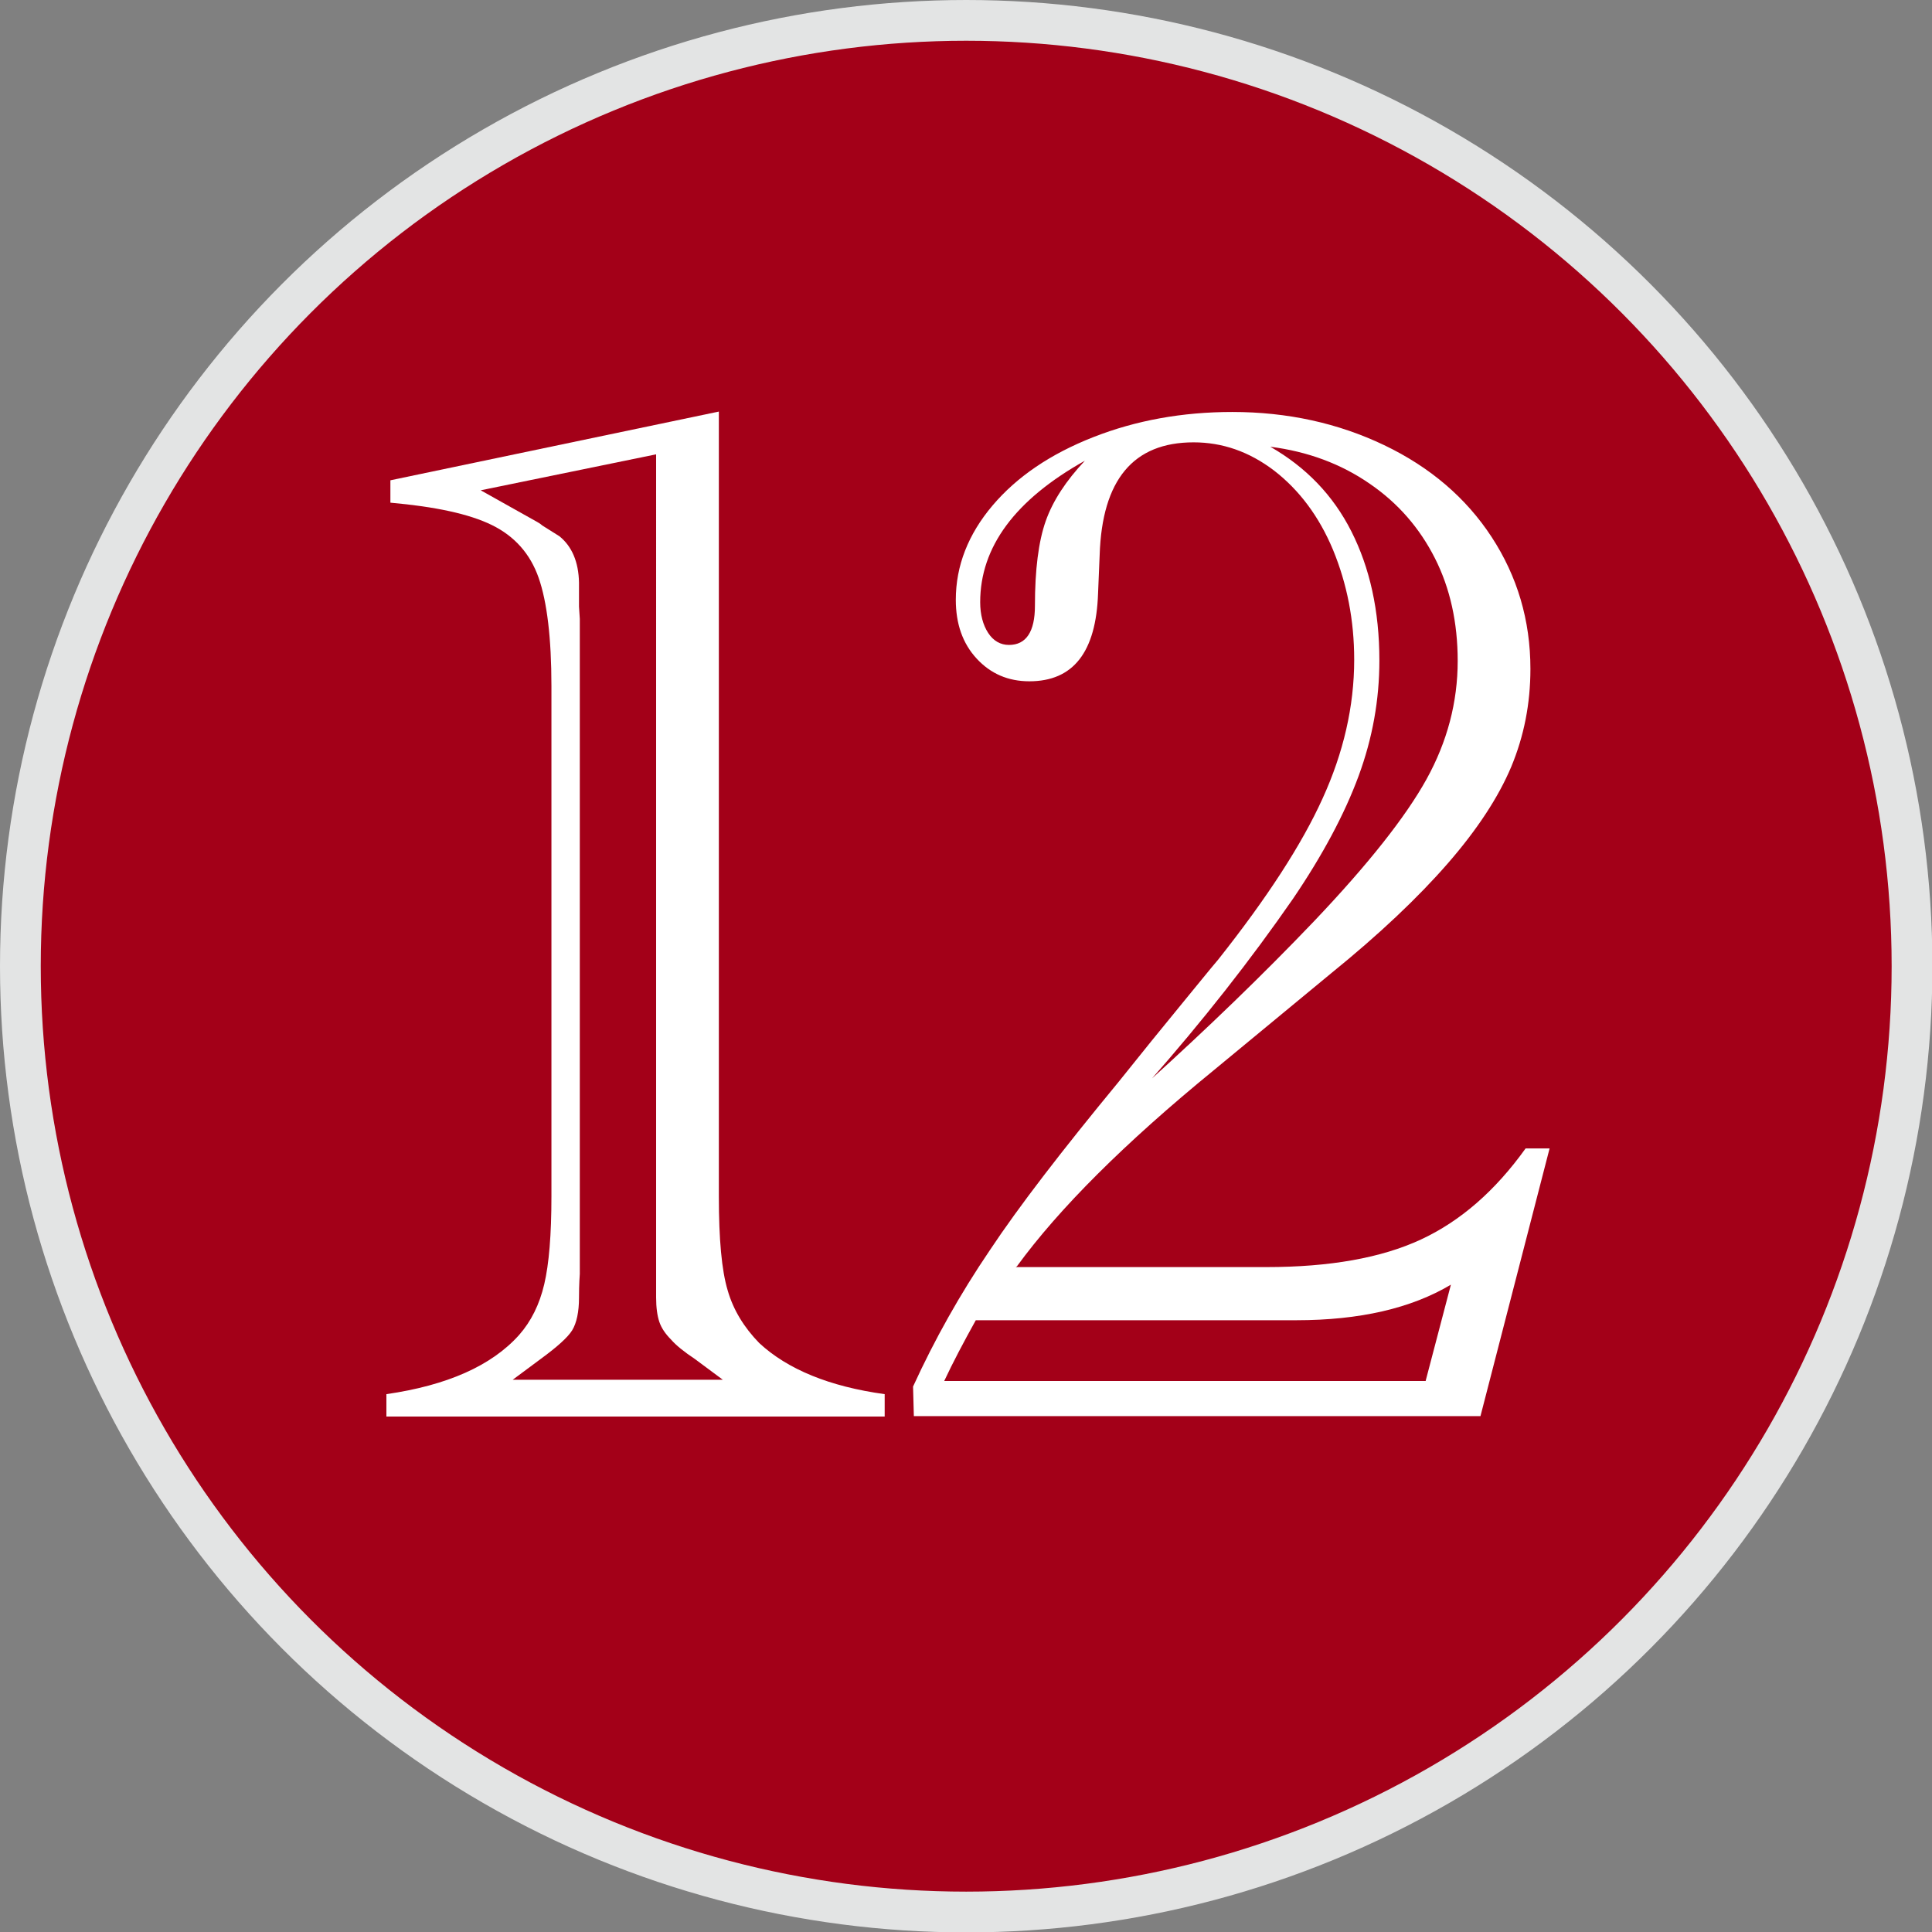
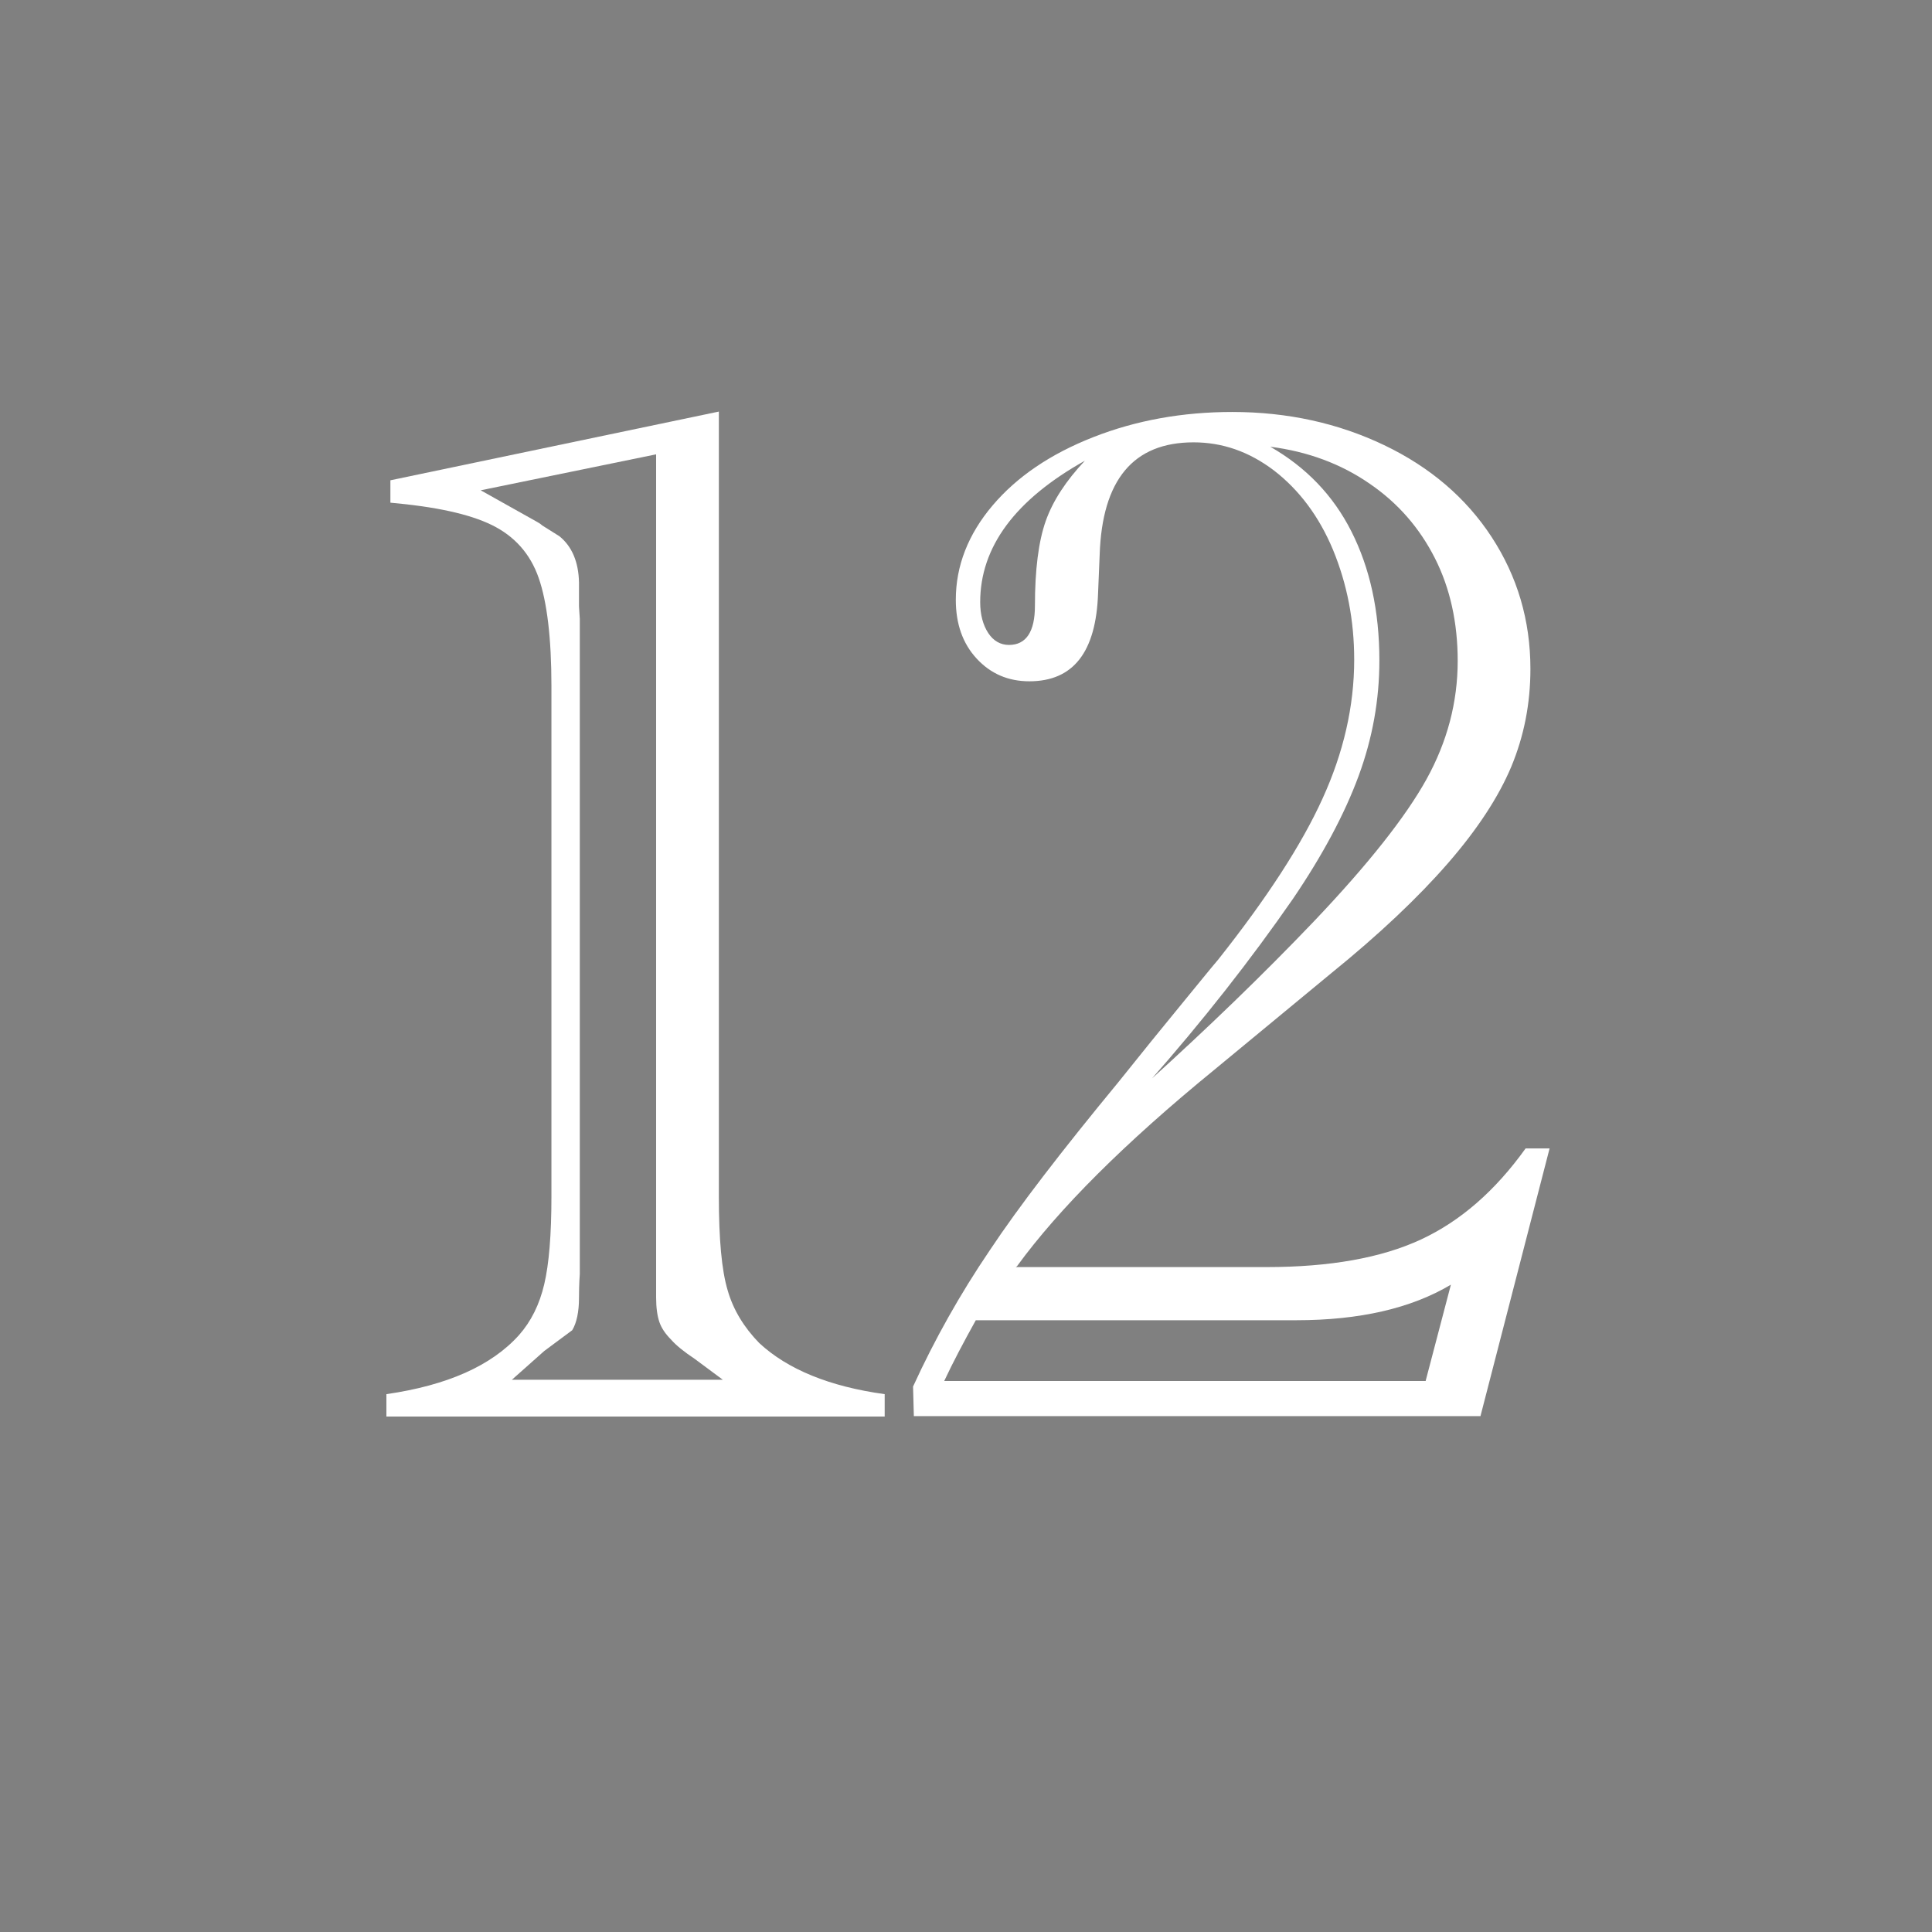
<svg xmlns="http://www.w3.org/2000/svg" id="_レイヤー_2" viewBox="0 0 48.35 48.35">
  <rect x="0" y="0" width="48.35" height="48.35" fill="#808080" stroke="none" />
  <defs>
    <style>.cls-1{fill:#fff;}.cls-2{fill:#a30018;stroke:#e3e4e4;stroke-miterlimit:10;stroke-width:1.02px;}</style>
  </defs>
  <g id="design">
    <g>
-       <circle class="cls-2" cx="24.18" cy="24.18" r="23.67" />
      <g>
-         <path class="cls-1" d="m9.67,35.45v-.56c1.52-.22,2.63-.71,3.32-1.48.3-.34.51-.76.63-1.27.12-.51.18-1.24.18-2.2v-12.77c0-1.2-.11-2.11-.32-2.71-.21-.6-.6-1.04-1.17-1.32-.57-.28-1.42-.46-2.54-.56v-.56l8.22-1.72v19.64c0,1.07.07,1.85.22,2.35.14.49.41.93.79,1.32.71.66,1.76,1.09,3.14,1.28v.56h-12.48Zm3.14-.92h5.28l-.7-.52c-.27-.18-.47-.34-.6-.49-.14-.14-.24-.29-.29-.44-.05-.15-.08-.35-.08-.61V11.37l-4.39.9,1.41.79s.09.05.13.09l.43.27c.31.25.48.64.49,1.16v.6l.02.31v16.39s-.02.25-.02.6-.06.63-.17.81c-.11.18-.38.42-.79.72l-.7.52Z" />
+         <path class="cls-1" d="m9.67,35.45v-.56c1.52-.22,2.63-.71,3.32-1.48.3-.34.51-.76.63-1.27.12-.51.18-1.24.18-2.2v-12.77c0-1.2-.11-2.11-.32-2.71-.21-.6-.6-1.04-1.17-1.32-.57-.28-1.42-.46-2.54-.56v-.56l8.22-1.72v19.64c0,1.07.07,1.85.22,2.35.14.49.41.93.79,1.32.71.66,1.76,1.09,3.14,1.28v.56h-12.48Zm3.14-.92h5.28l-.7-.52c-.27-.18-.47-.34-.6-.49-.14-.14-.24-.29-.29-.44-.05-.15-.08-.35-.08-.61V11.37l-4.39.9,1.41.79s.09.05.13.09l.43.27c.31.25.48.64.49,1.16v.6l.02.31v16.39s-.02.25-.02.6-.06.63-.17.81l-.7.52Z" />
        <path class="cls-1" d="m25.42,31.71h6.27c1.59,0,2.88-.23,3.87-.69.99-.46,1.86-1.22,2.62-2.28h.6l-1.73,6.7h-14.18l-.02-.74c.54-1.18,1.18-2.32,1.92-3.41.73-1.1,1.81-2.5,3.22-4.21.6-.75,1.11-1.38,1.53-1.89.42-.51.74-.91.97-1.18,1.22-1.54,2.09-2.88,2.61-4.03.52-1.14.79-2.3.79-3.47,0-.99-.18-1.9-.53-2.75-.35-.84-.85-1.5-1.47-1.98-.63-.48-1.3-.71-2.02-.71-1.51,0-2.29.94-2.35,2.82l-.04.96c-.05,1.47-.62,2.2-1.72,2.2-.53,0-.97-.19-1.32-.57-.35-.38-.52-.87-.52-1.47,0-.85.31-1.64.92-2.36.61-.72,1.45-1.29,2.52-1.71,1.07-.42,2.23-.63,3.48-.63,1.38,0,2.65.28,3.8.83,1.15.55,2.05,1.32,2.69,2.3.64.98.97,2.08.97,3.3,0,.87-.16,1.68-.48,2.45-.32.76-.85,1.57-1.59,2.42-.74.85-1.71,1.77-2.92,2.75l-2.93,2.42c-2.24,1.83-3.88,3.47-4.93,4.91Zm10.26,2.84l.63-2.4c-.99.59-2.28.89-3.87.89h-8.02c-.3.54-.57,1.05-.79,1.52h12.05Zm-8.53-23.02c-1.75.98-2.62,2.16-2.62,3.54,0,.31.07.57.2.77.13.2.31.3.52.3.43,0,.65-.33.65-.98,0-.9.09-1.61.27-2.12.18-.51.51-1.01.98-1.51Zm1.59,15.54c1.48-1.34,2.86-2.67,4.14-4.01,1.36-1.43,2.3-2.62,2.82-3.56.52-.94.78-1.93.78-2.96,0-.96-.19-1.82-.57-2.57-.38-.75-.92-1.38-1.64-1.87-.71-.49-1.54-.8-2.48-.92.89.51,1.57,1.21,2.03,2.12.46.91.7,1.98.7,3.23,0,.98-.17,1.94-.52,2.89-.35.95-.9,1.98-1.64,3.07-1.06,1.53-2.26,3.06-3.61,4.59Z" />
      </g>
    </g>
  </g>
</svg>